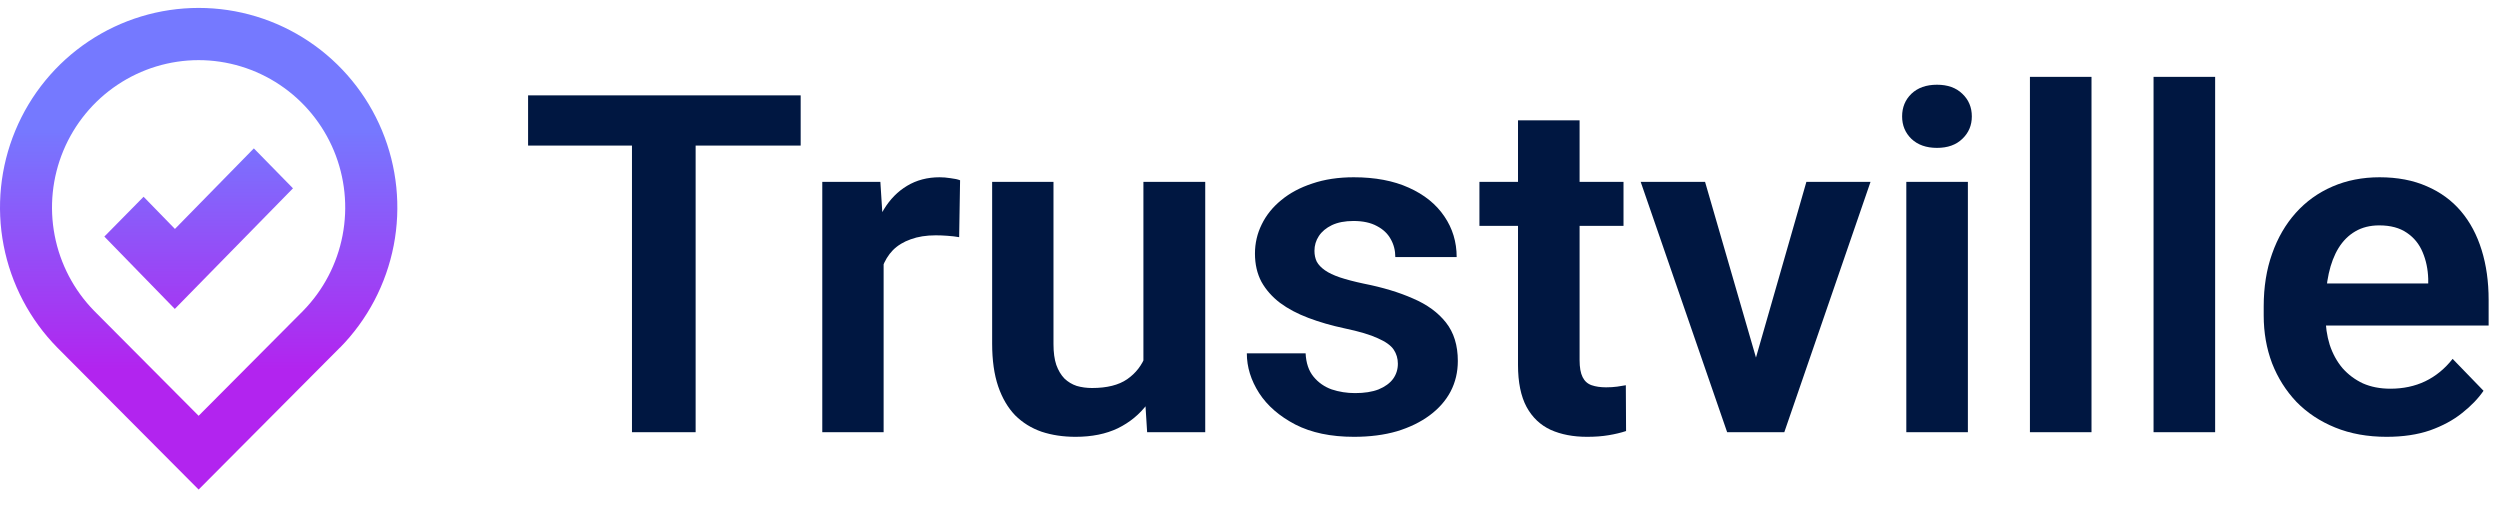
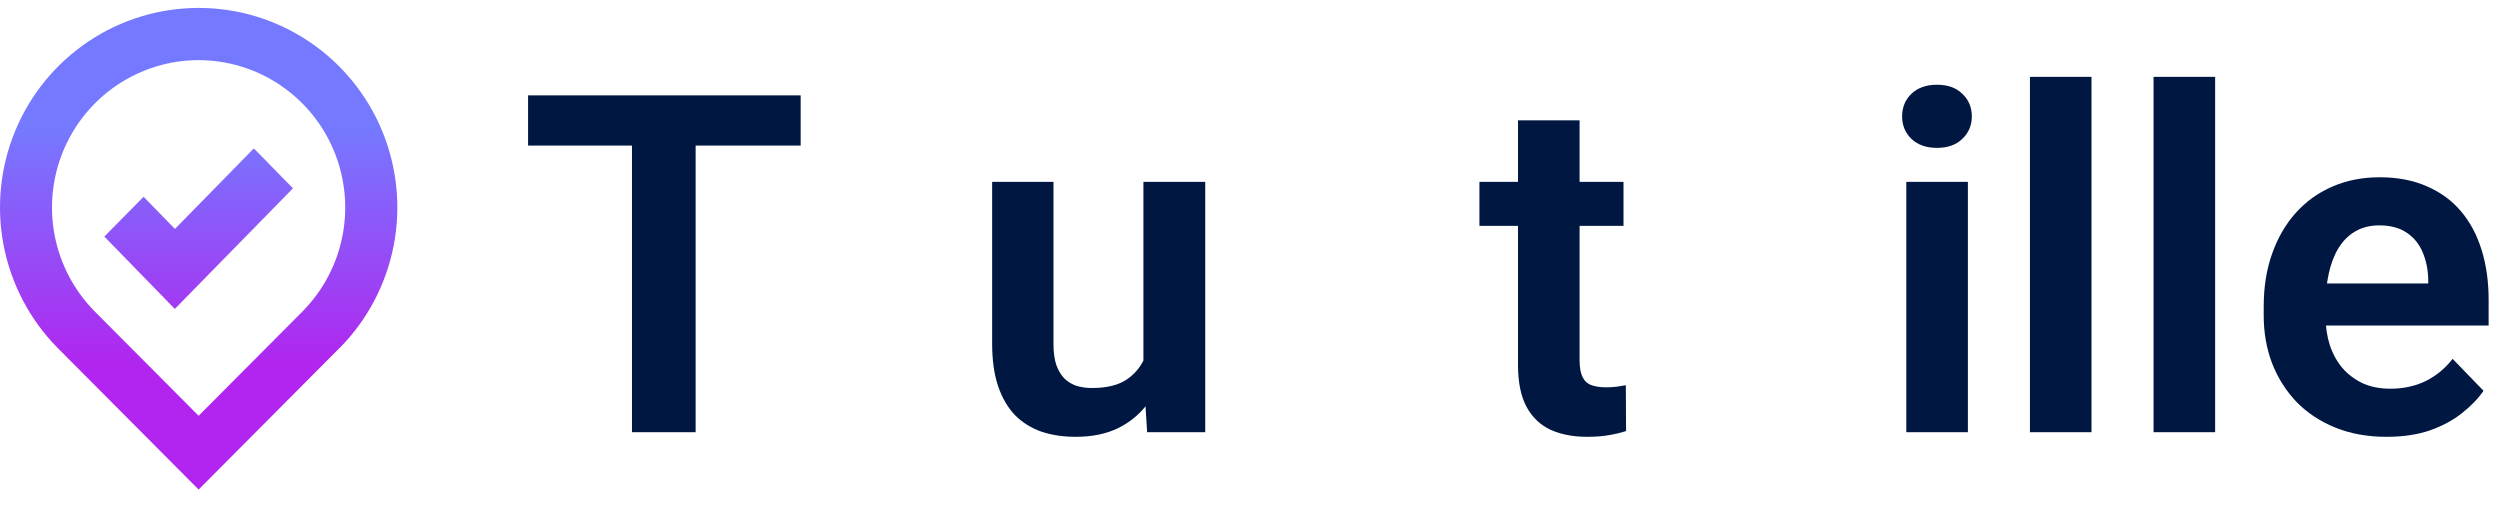
<svg xmlns="http://www.w3.org/2000/svg" width="183" height="37" viewBox="0 0 183 37" fill="none">
  <path fill-rule="evenodd" clip-rule="evenodd" d="M4.198 25.448L14.539 35.835L24.879 25.448H24.887C26.904 23.399 28.271 20.796 28.819 17.968C29.366 15.14 29.067 12.213 27.962 9.554C26.856 6.896 24.992 4.626 22.604 3.029C20.216 1.432 17.412 0.58 14.543 0.58C11.674 0.58 8.869 1.432 6.481 3.029C4.093 4.626 2.229 6.896 1.124 9.554C0.018 12.213 -0.28 15.14 0.267 17.968C0.814 20.796 2.182 23.399 4.198 25.448ZM8.592 6.213C10.353 5.034 12.422 4.404 14.539 4.402C16.655 4.404 18.723 5.034 20.484 6.212C22.245 7.39 23.62 9.064 24.438 11.024C25.254 12.985 25.477 15.143 25.076 17.23C24.676 19.317 23.671 21.238 22.187 22.753L14.539 30.436L6.895 22.758C5.41 21.243 4.404 19.322 4.002 17.235C3.6 15.148 3.822 12.989 4.638 11.028C5.455 9.067 6.83 7.391 8.592 6.213ZM18.582 10.862L12.805 16.758L10.511 14.402L7.638 17.317L12.796 22.613L21.446 13.785L18.582 10.862Z" fill="url(#paint0_linear_51_5139)" />
  <path d="M50.92 6.981V31.637H46.26V6.981H50.92ZM58.609 6.981V10.656H38.656V6.981H58.609Z" fill="#001741" />
-   <path d="M64.681 17.057V31.637H60.191V13.314H64.443L64.681 17.057ZM70.278 13.196L70.21 17.361C69.96 17.316 69.677 17.282 69.359 17.26C69.053 17.237 68.764 17.226 68.492 17.226C67.8 17.226 67.193 17.322 66.671 17.514C66.15 17.695 65.713 17.96 65.362 18.31C65.022 18.66 64.761 19.089 64.579 19.597C64.398 20.093 64.296 20.658 64.273 21.29L63.303 21.172C63.303 20.009 63.423 18.931 63.661 17.937C63.899 16.944 64.245 16.075 64.698 15.329C65.152 14.584 65.719 14.009 66.399 13.602C67.091 13.185 67.885 12.976 68.781 12.976C69.03 12.976 69.297 12.998 69.58 13.043C69.875 13.077 70.107 13.128 70.278 13.196Z" fill="#001741" />
  <path d="M83.698 27.285V13.314H88.223V31.637H83.97L83.698 27.285ZM84.277 23.492L85.671 23.458C85.671 24.688 85.535 25.823 85.263 26.861C84.991 27.9 84.566 28.803 83.987 29.571C83.42 30.327 82.7 30.92 81.827 31.349C80.954 31.767 79.922 31.975 78.731 31.975C77.824 31.975 76.996 31.851 76.248 31.603C75.499 31.343 74.853 30.942 74.309 30.401C73.776 29.847 73.362 29.142 73.067 28.284C72.772 27.415 72.625 26.37 72.625 25.151V13.314H77.115V25.185C77.115 25.794 77.183 26.302 77.32 26.709C77.467 27.115 77.665 27.448 77.915 27.708C78.176 27.956 78.476 28.137 78.817 28.25C79.168 28.352 79.542 28.402 79.939 28.402C81.028 28.402 81.884 28.188 82.508 27.759C83.143 27.319 83.596 26.732 83.868 25.998C84.141 25.253 84.277 24.417 84.277 23.492Z" fill="#001741" />
-   <path d="M102.324 26.624C102.324 26.241 102.222 25.896 102.018 25.591C101.814 25.287 101.428 25.01 100.861 24.762C100.306 24.502 99.489 24.259 98.412 24.033C97.459 23.83 96.58 23.576 95.775 23.271C94.97 22.967 94.278 22.6 93.7 22.171C93.122 21.73 92.668 21.217 92.339 20.63C92.022 20.031 91.863 19.343 91.863 18.564C91.863 17.808 92.027 17.096 92.356 16.43C92.685 15.753 93.161 15.16 93.785 14.652C94.409 14.133 95.169 13.726 96.064 13.433C96.96 13.128 97.969 12.976 99.092 12.976C100.657 12.976 102.001 13.23 103.123 13.738C104.257 14.246 105.125 14.946 105.726 15.838C106.327 16.718 106.628 17.712 106.628 18.818H102.137C102.137 18.332 102.024 17.892 101.797 17.497C101.581 17.102 101.247 16.786 100.793 16.549C100.34 16.3 99.767 16.176 99.075 16.176C98.451 16.176 97.924 16.278 97.493 16.481C97.074 16.684 96.756 16.95 96.541 17.277C96.325 17.604 96.218 17.965 96.218 18.361C96.218 18.654 96.274 18.919 96.388 19.157C96.512 19.382 96.711 19.591 96.983 19.783C97.255 19.975 97.624 20.15 98.089 20.308C98.565 20.466 99.149 20.619 99.841 20.765C101.213 21.036 102.409 21.397 103.43 21.849C104.462 22.289 105.267 22.876 105.845 23.61C106.423 24.344 106.713 25.281 106.713 26.421C106.713 27.234 106.537 27.979 106.185 28.656C105.834 29.322 105.323 29.904 104.654 30.401C103.985 30.897 103.186 31.287 102.256 31.569C101.326 31.84 100.277 31.975 99.109 31.975C97.419 31.975 95.991 31.676 94.823 31.078C93.655 30.468 92.77 29.701 92.169 28.775C91.568 27.838 91.268 26.867 91.268 25.862H95.571C95.605 26.573 95.798 27.144 96.15 27.573C96.501 28.002 96.943 28.312 97.476 28.504C98.02 28.685 98.593 28.775 99.194 28.775C99.875 28.775 100.447 28.685 100.912 28.504C101.377 28.312 101.729 28.058 101.967 27.742C102.205 27.415 102.324 27.042 102.324 26.624Z" fill="#001741" />
  <path d="M118.841 13.314V16.532H108.294V13.314H118.841ZM111.118 8.81H115.626V26.353C115.626 26.895 115.699 27.313 115.847 27.606C115.994 27.9 116.215 28.098 116.51 28.199C116.805 28.301 117.157 28.352 117.565 28.352C117.86 28.352 118.132 28.335 118.381 28.301C118.631 28.267 118.841 28.233 119.011 28.199L119.028 31.552C118.653 31.676 118.228 31.778 117.752 31.857C117.287 31.936 116.76 31.975 116.17 31.975C115.161 31.975 114.276 31.806 113.516 31.467C112.757 31.117 112.167 30.559 111.747 29.791C111.328 29.012 111.118 27.985 111.118 26.709V8.81Z" fill="#001741" />
-   <path d="M127.941 28.25L132.227 13.314H136.922L130.611 31.637H127.754L127.941 28.25ZM124.811 13.314L129.149 28.284L129.302 31.637H126.427L120.099 13.314H124.811Z" fill="#001741" />
  <path d="M144.049 13.314V31.637H139.542V13.314H144.049ZM139.235 8.522C139.235 7.856 139.462 7.303 139.916 6.863C140.381 6.422 141.004 6.202 141.787 6.202C142.569 6.202 143.187 6.422 143.641 6.863C144.106 7.303 144.338 7.856 144.338 8.522C144.338 9.177 144.106 9.724 143.641 10.165C143.187 10.605 142.569 10.825 141.787 10.825C141.004 10.825 140.381 10.605 139.916 10.165C139.462 9.724 139.235 9.177 139.235 8.522Z" fill="#001741" />
  <path d="M153.098 5.626V31.637H148.591V5.626H153.098Z" fill="#001741" />
  <path d="M162.148 5.626V31.637H157.64V5.626H162.148Z" fill="#001741" />
  <path d="M174.701 31.975C173.306 31.975 172.053 31.75 170.942 31.298C169.83 30.846 168.883 30.22 168.101 29.418C167.33 28.605 166.735 27.663 166.315 26.59C165.907 25.507 165.703 24.344 165.703 23.102V22.425C165.703 21.014 165.907 19.732 166.315 18.581C166.723 17.418 167.302 16.419 168.05 15.584C168.798 14.748 169.694 14.105 170.738 13.653C171.781 13.201 172.932 12.976 174.191 12.976C175.495 12.976 176.646 13.196 177.644 13.636C178.641 14.065 179.475 14.675 180.144 15.465C180.813 16.255 181.318 17.203 181.658 18.31C181.998 19.405 182.168 20.619 182.168 21.951V23.83H167.744V20.748H177.746V20.41C177.723 19.698 177.587 19.049 177.337 18.462C177.088 17.864 176.702 17.39 176.181 17.04C175.659 16.678 174.984 16.498 174.157 16.498C173.487 16.498 172.903 16.645 172.405 16.938C171.917 17.22 171.509 17.627 171.18 18.157C170.862 18.677 170.624 19.298 170.465 20.02C170.307 20.743 170.227 21.544 170.227 22.425V23.102C170.227 23.87 170.329 24.581 170.533 25.236C170.749 25.89 171.061 26.461 171.469 26.946C171.889 27.42 172.387 27.793 172.966 28.064C173.556 28.323 174.225 28.453 174.973 28.453C175.914 28.453 176.765 28.273 177.524 27.911C178.296 27.539 178.965 26.991 179.532 26.269L181.794 28.605C181.408 29.17 180.887 29.712 180.229 30.231C179.583 30.75 178.8 31.174 177.882 31.501C176.963 31.817 175.903 31.975 174.701 31.975Z" fill="#001741" />
  <defs>
    <linearGradient id="paint0_linear_51_5139" x1="0" y1="0.58" x2="0" y2="35.835" gradientUnits="userSpaceOnUse">
      <stop offset="0.25" stop-color="#7579FF" />
      <stop offset="0.75" stop-color="#B224EF" />
    </linearGradient>
  </defs>
</svg>